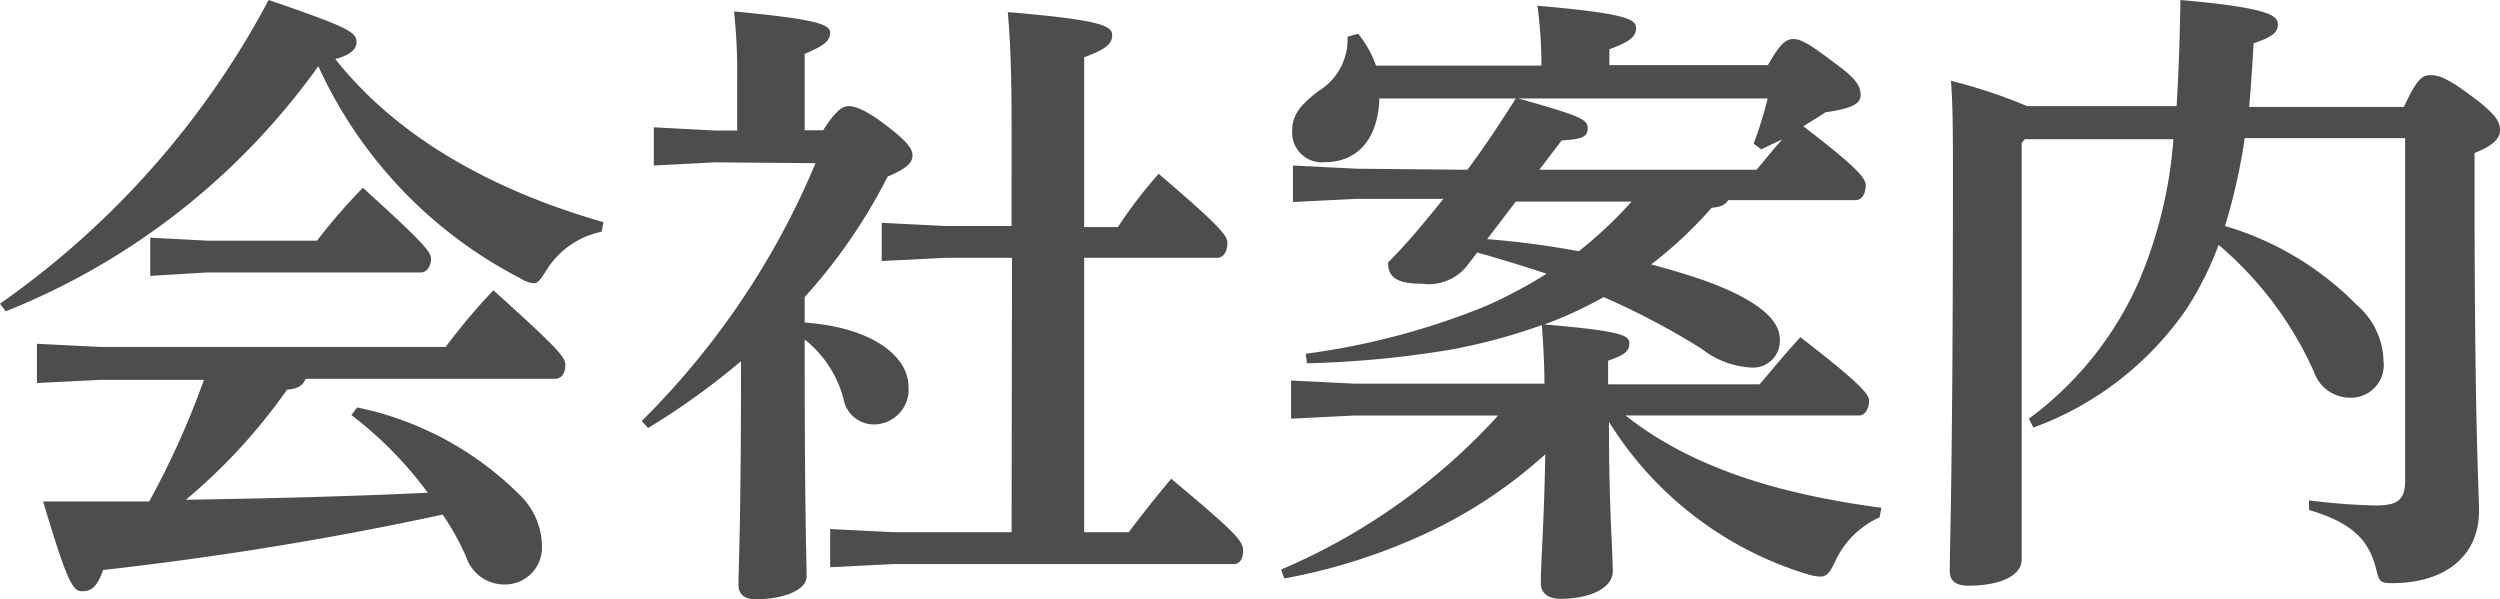
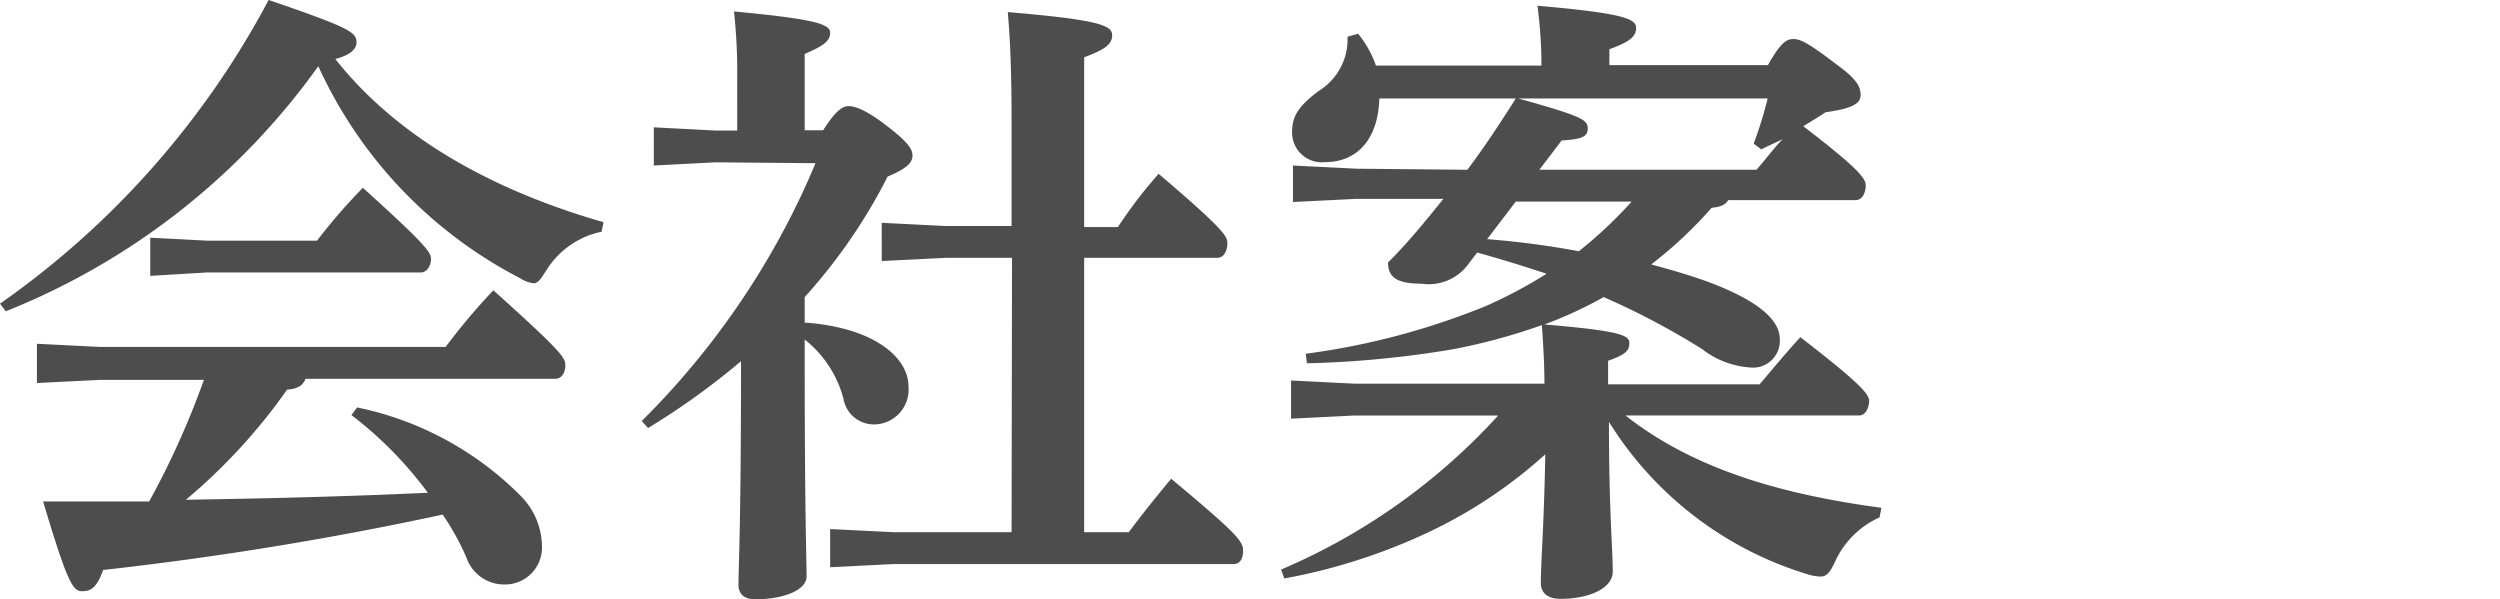
<svg xmlns="http://www.w3.org/2000/svg" viewBox="0 0 117.81 28.23">
  <defs>
    <style>.cls-1{fill:#4d4d4d;}</style>
  </defs>
  <title>アセット 1</title>
  <g id="レイヤー_2" data-name="レイヤー 2">
    <g id="スクロール前ヘッダー">
      <path class="cls-1" d="M0,14.31A40.81,40.81,0,0,0,12.66,0c3.87,1.32,4.14,1.53,4.14,2,0,.24-.18.57-1,.78C18.63,6.36,23,8.91,28.44,10.47l-.09.45a4,4,0,0,0-2.61,1.83c-.27.42-.39.6-.6.6a1.52,1.52,0,0,1-.63-.24A21.1,21.1,0,0,1,15,3.12,33.22,33.22,0,0,1,.27,14.67Zm14.4,3.54c-.12.3-.36.48-.87.51a27,27,0,0,1-4.77,5.19c3.81-.06,7.59-.15,11.4-.33a18.1,18.1,0,0,0-3.6-3.66l.27-.36a15.18,15.18,0,0,1,7.71,4.17,3.42,3.42,0,0,1,1,2.37,1.74,1.74,0,0,1-1.65,1.8,1.89,1.89,0,0,1-1.92-1.29,12.14,12.14,0,0,0-1.11-2,160.75,160.75,0,0,1-16,2.61c-.3.84-.57,1-1,1s-.69-.42-1.83-4.23c1.74,0,3.42,0,5,0a39.34,39.34,0,0,0,2.58-5.73H4.74l-3,.15V16.2l3,.15H21a29.53,29.53,0,0,1,2.25-2.67c3.27,2.94,3.39,3.18,3.39,3.54s-.18.63-.48.63ZM9.75,11.34h5.19A27.26,27.26,0,0,1,17.1,8.85c3.09,2.79,3.21,3.06,3.21,3.36s-.18.63-.48.63H9.75L7.08,13v-1.8Z" />
      <path class="cls-1" d="M33.69,7.65l-2.88.15V6l2.88.15h1.05V3.75A27.12,27.12,0,0,0,34.59.54c3.84.36,4.53.6,4.53,1s-.33.63-1.2,1v3.6h.87c.57-.9.9-1.14,1.2-1.14s.81.18,1.68.84C42.72,6.63,43,7,43,7.32s-.21.6-1.17,1A26,26,0,0,1,37.92,14v1.2c3.33.24,4.89,1.68,4.89,3A1.64,1.64,0,0,1,41.22,20a1.45,1.45,0,0,1-1.47-1.2A5.26,5.26,0,0,0,37.92,16v.51c0,7.86.09,9.84.09,10.65,0,.66-1.11,1.08-2.4,1.08-.54,0-.81-.24-.81-.69,0-.84.12-2.7.12-10.53a34.41,34.41,0,0,1-4.38,3.15l-.3-.33a37.5,37.5,0,0,0,5.07-6.24,37.07,37.07,0,0,0,3.12-5.91Zm14,4.5H44.55l-3,.15V10.5l3,.15h3.12V5.82c0-2.31-.06-3.93-.18-5.25,4.29.36,4.92.63,4.92,1.08s-.36.69-1.32,1.05v8h1.59A21.67,21.67,0,0,1,54.6,8.19c3.06,2.61,3.24,2.94,3.24,3.27s-.15.69-.48.69H51.09V25.08h2.1c.63-.84,1.23-1.59,2-2.52,3.09,2.58,3.39,2.94,3.39,3.39s-.21.63-.42.63H42.12l-3,.15v-1.8l3,.15h5.55Z" />
      <path class="cls-1" d="M69.15,8c.81-1.08,1.56-2.22,2.28-3.36H65c-.06,2-1.11,3-2.55,3a1.4,1.4,0,0,1-1.56-1.44c0-.72.3-1.2,1.26-1.92a2.85,2.85,0,0,0,1.35-2.55L64,1.59a4.94,4.94,0,0,1,.84,1.5h7.8A21.65,21.65,0,0,0,72.45.27C76.59.63,77.1.9,77.1,1.32s-.33.66-1.26,1v.75h7.47c.57-1,.84-1.23,1.2-1.23s.78.24,2,1.17c1,.72,1.17,1.08,1.17,1.47s-.36.63-1.65.81c-.36.24-.72.45-1.05.66,2.61,2,2.94,2.46,2.94,2.79s-.15.69-.48.69h-6c-.12.21-.36.33-.78.36a19.7,19.7,0,0,1-2.85,2.67c1,.27,1.92.54,2.73.84,2,.75,3.33,1.65,3.33,2.67a1.26,1.26,0,0,1-1.35,1.35,4.11,4.11,0,0,1-2.31-.87A35.56,35.56,0,0,0,75.57,14a19.55,19.55,0,0,1-2.79,1.29c3.57.3,4,.51,4,.87s-.15.54-1,.84v1.11h7.14c.69-.81,1.23-1.47,1.92-2.22,2.88,2.22,3.24,2.7,3.24,3s-.15.69-.48.69h-11c3.42,2.7,7.83,3.78,12.06,4.35l-.09.45a4.21,4.21,0,0,0-2.1,2.1c-.24.51-.39.69-.69.69a2.22,2.22,0,0,1-.54-.09,16.74,16.74,0,0,1-9.42-7.2c0,4.23.18,6,.18,7.05,0,.78-1.08,1.29-2.46,1.29-.6,0-.93-.27-.93-.75,0-1,.15-2.7.21-6.06a22.54,22.54,0,0,1-5.61,3.72,27.6,27.6,0,0,1-6.69,2.13l-.15-.42a29.38,29.38,0,0,0,10.23-7.26H63.84l-3,.15v-1.8l3,.15h8.94c0-.93-.06-1.86-.12-2.76a28,28,0,0,1-4.2,1.14,48,48,0,0,1-6.87.66l-.06-.45A34.34,34.34,0,0,0,70,14.43a21.87,21.87,0,0,0,2.88-1.53c-1.08-.36-2.16-.69-3.27-1l-.48.63a2.31,2.31,0,0,1-2.13.84c-1.17,0-1.59-.3-1.59-1,1-1,1.8-2,2.61-3H63.93l-3,.15V7.8l3,.15Zm2.28,1.5-1.35,1.77a40.45,40.45,0,0,1,4.32.57,20.5,20.5,0,0,0,2.49-2.34ZM82.77,8c.45-.51.81-1,1.23-1.44-.36.18-.72.33-1,.48l-.36-.27a19.3,19.3,0,0,0,.66-2.13H71.55c3,.84,3.27,1,3.27,1.41s-.3.51-1.23.57L72.54,8Z" />
-       <path class="cls-1" d="M102.57,5c.09-1.44.15-3.09.18-5,4.11.36,4.56.72,4.59,1.11s-.24.63-1.14.93c-.06,1-.12,2-.21,3h7.29c.63-1.35.87-1.5,1.26-1.5s.81.15,1.95,1,1.32,1.2,1.32,1.59-.3.72-1.2,1.08V8.55c0,11.73.21,14.46.21,15.54,0,2.1-1.59,3.39-4.08,3.39-.54,0-.63-.06-.75-.6-.36-1.5-1.2-2.25-3.18-2.85l0-.45a30.25,30.25,0,0,0,3.09.24c1,0,1.44-.18,1.44-1.17V6.51h-7.56a27.56,27.56,0,0,1-.93,4.14,14.41,14.41,0,0,1,6.21,3.72A3.58,3.58,0,0,1,112.32,17a1.54,1.54,0,0,1-1.59,1.74,1.79,1.79,0,0,1-1.68-1.2,16.84,16.84,0,0,0-4.5-6,15.3,15.3,0,0,1-1.5,3,15,15,0,0,1-7.23,5.61l-.21-.42a16.09,16.09,0,0,0,5.16-6.42,21.08,21.08,0,0,0,1.65-6.75h-7l-.15.18V26.37c0,.75-1,1.23-2.52,1.23-.6,0-.87-.24-.87-.69,0-1.11.15-5,.15-18.57,0-1.95,0-3.24-.09-4.53A23.93,23.93,0,0,1,95.52,5Z" />
    </g>
  </g>
</svg>